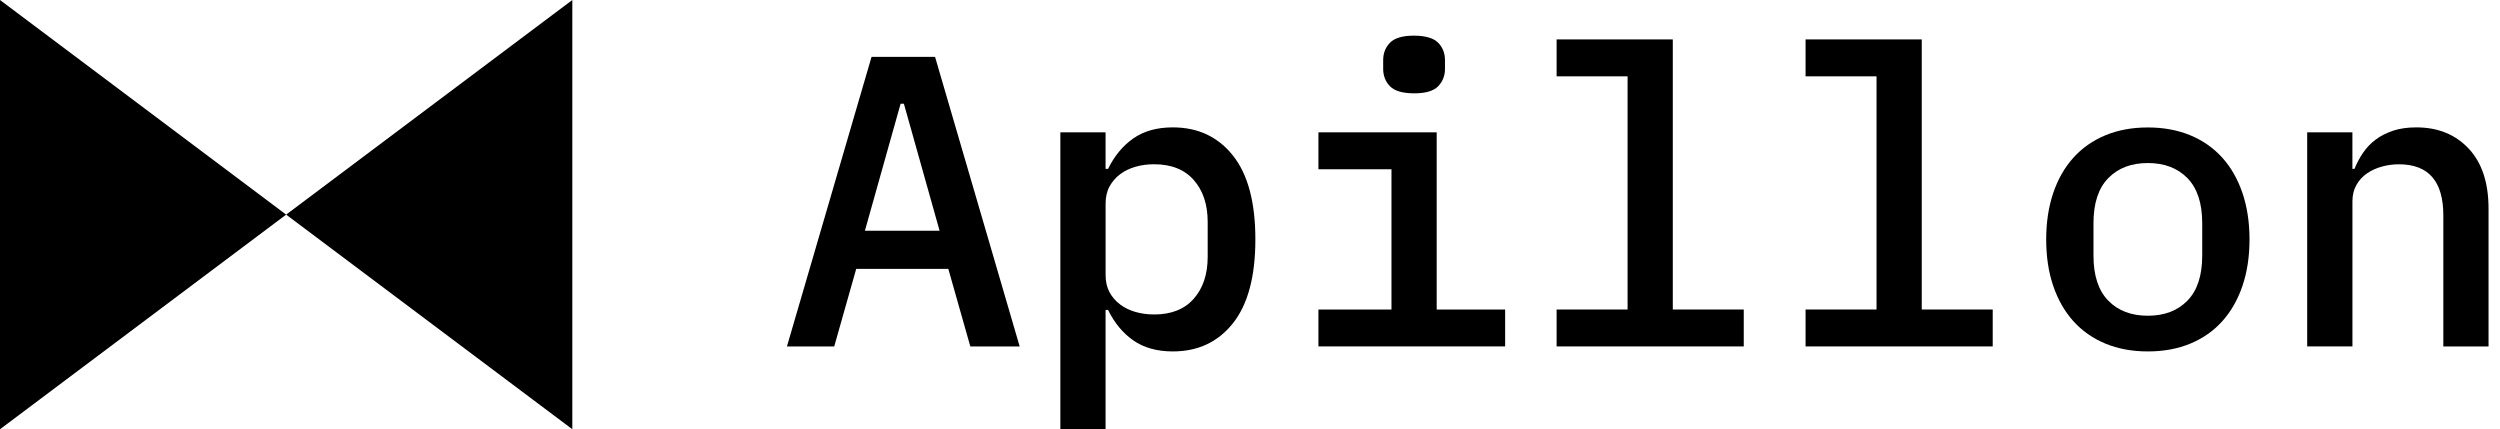
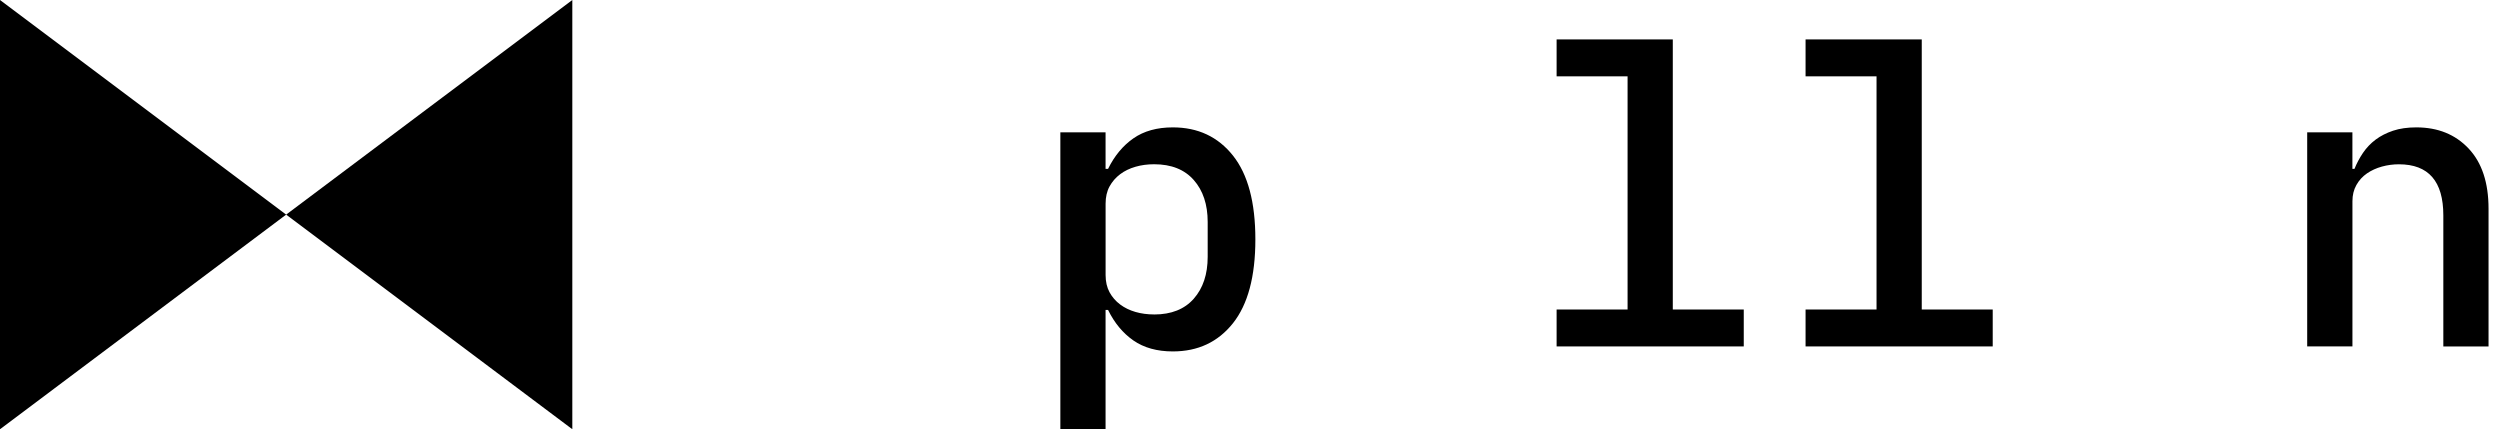
<svg xmlns="http://www.w3.org/2000/svg" width="163" height="28" viewBox="0 0 163 28" fill="none">
  <g clip-path="url(#clip0_535_251)">
-     <path d="M63.265 22.589L61.83 17.531H55.825L54.391 22.589H51.308L56.825 3.706H60.965L66.483 22.589H63.265ZM58.936 6.763H58.719L56.392 15.043H61.261L58.934 6.763H58.936Z" fill="#000000" />
    <path d="M69.135 8.629H72.083V11.01H72.246C72.661 10.164 73.211 9.499 73.897 9.021C74.583 8.543 75.439 8.305 76.467 8.305C78.109 8.305 79.415 8.918 80.39 10.145C81.365 11.372 81.85 13.193 81.85 15.609C81.85 18.025 81.362 19.847 80.39 21.073C79.415 22.3 78.109 22.913 76.467 22.913C75.439 22.913 74.583 22.673 73.897 22.198C73.211 21.72 72.661 21.057 72.246 20.208H72.083V28H69.135V8.629ZM75.25 20.504C76.367 20.504 77.23 20.162 77.834 19.476C78.438 18.79 78.741 17.881 78.741 16.743V14.471C78.741 13.335 78.438 12.423 77.834 11.738C77.23 11.052 76.369 10.709 75.25 10.709C74.816 10.709 74.41 10.763 74.032 10.873C73.654 10.982 73.319 11.143 73.032 11.36C72.743 11.577 72.514 11.843 72.341 12.158C72.169 12.472 72.085 12.848 72.085 13.279V17.932C72.085 18.366 72.171 18.739 72.341 19.054C72.512 19.369 72.743 19.634 73.032 19.851C73.321 20.068 73.654 20.229 74.032 20.339C74.41 20.448 74.816 20.502 75.25 20.502V20.504Z" fill="#000000" />
-     <path d="M85.961 20.18H90.724V11.036H85.961V8.629H93.672V20.18H98.135V22.587H85.961V20.18ZM92.212 6.085C91.454 6.085 90.927 5.931 90.628 5.625C90.33 5.32 90.183 4.94 90.183 4.489V3.92C90.183 3.47 90.332 3.09 90.628 2.785C90.927 2.479 91.444 2.325 92.184 2.325C92.923 2.325 93.469 2.479 93.767 2.785C94.066 3.092 94.213 3.47 94.213 3.92V4.489C94.213 4.94 94.063 5.32 93.767 5.625C93.469 5.933 92.951 6.085 92.212 6.085Z" fill="#000000" />
    <path d="M101.491 20.18H106.118V4.977H101.491V2.57H109.066V20.18H113.693V22.587H101.491V20.18Z" fill="#000000" />
    <path d="M117.723 20.18H122.35V4.977H117.723V2.57H125.298V20.18H129.925V22.587H117.723V20.18Z" fill="#000000" />
-     <path d="M140.04 22.913C139.011 22.913 138.088 22.741 137.267 22.401C136.446 22.058 135.751 21.57 135.184 20.941C134.615 20.308 134.179 19.544 133.871 18.641C133.563 17.738 133.412 16.729 133.412 15.611C133.412 14.494 133.566 13.485 133.871 12.582C134.177 11.68 134.615 10.915 135.184 10.283C135.753 9.651 136.446 9.165 137.267 8.823C138.088 8.48 139.011 8.31 140.04 8.31C141.068 8.31 141.992 8.482 142.813 8.823C143.634 9.165 144.328 9.653 144.895 10.283C145.464 10.915 145.9 11.68 146.208 12.582C146.514 13.485 146.668 14.494 146.668 15.611C146.668 16.729 146.514 17.741 146.208 18.641C145.9 19.544 145.464 20.308 144.895 20.941C144.326 21.573 143.634 22.06 142.813 22.401C141.992 22.743 141.068 22.913 140.04 22.913ZM140.04 20.586C141.122 20.586 141.982 20.257 142.624 19.599C143.263 18.942 143.585 17.962 143.585 16.663V14.553C143.585 13.254 143.265 12.277 142.624 11.617C141.982 10.959 141.122 10.63 140.04 10.63C138.958 10.63 138.097 10.959 137.456 11.617C136.814 12.274 136.495 13.254 136.495 14.553V16.663C136.495 17.962 136.814 18.939 137.456 19.599C138.095 20.257 138.958 20.586 140.04 20.586Z" fill="#000000" />
    <path d="M150.429 22.589V8.629H153.377V11.01H153.512C153.657 10.649 153.841 10.303 154.067 9.968C154.294 9.634 154.569 9.345 154.893 9.102C155.217 8.86 155.597 8.666 156.029 8.522C156.463 8.377 156.966 8.305 157.545 8.305C158.951 8.305 160.087 8.764 160.954 9.685C161.822 10.607 162.253 11.913 162.253 13.608V22.589H159.305V14.04C159.305 11.822 158.34 10.712 156.411 10.712C156.033 10.712 155.663 10.761 155.301 10.861C154.94 10.961 154.615 11.108 154.326 11.306C154.037 11.505 153.809 11.756 153.636 12.064C153.463 12.372 153.379 12.722 153.379 13.118V22.587H150.432L150.429 22.589Z" fill="#000000" />
    <path d="M0 27.986V0L18.657 13.993L0 27.986Z" fill="#000000" />
    <path d="M37.315 0V27.986L18.657 13.993L37.315 0Z" fill="#000000" />
  </g>
  <defs>
    <clipPath id="clip0_535_251">
      <rect width="162.251" height="28" fill="white" />
    </clipPath>
  </defs>
</svg>